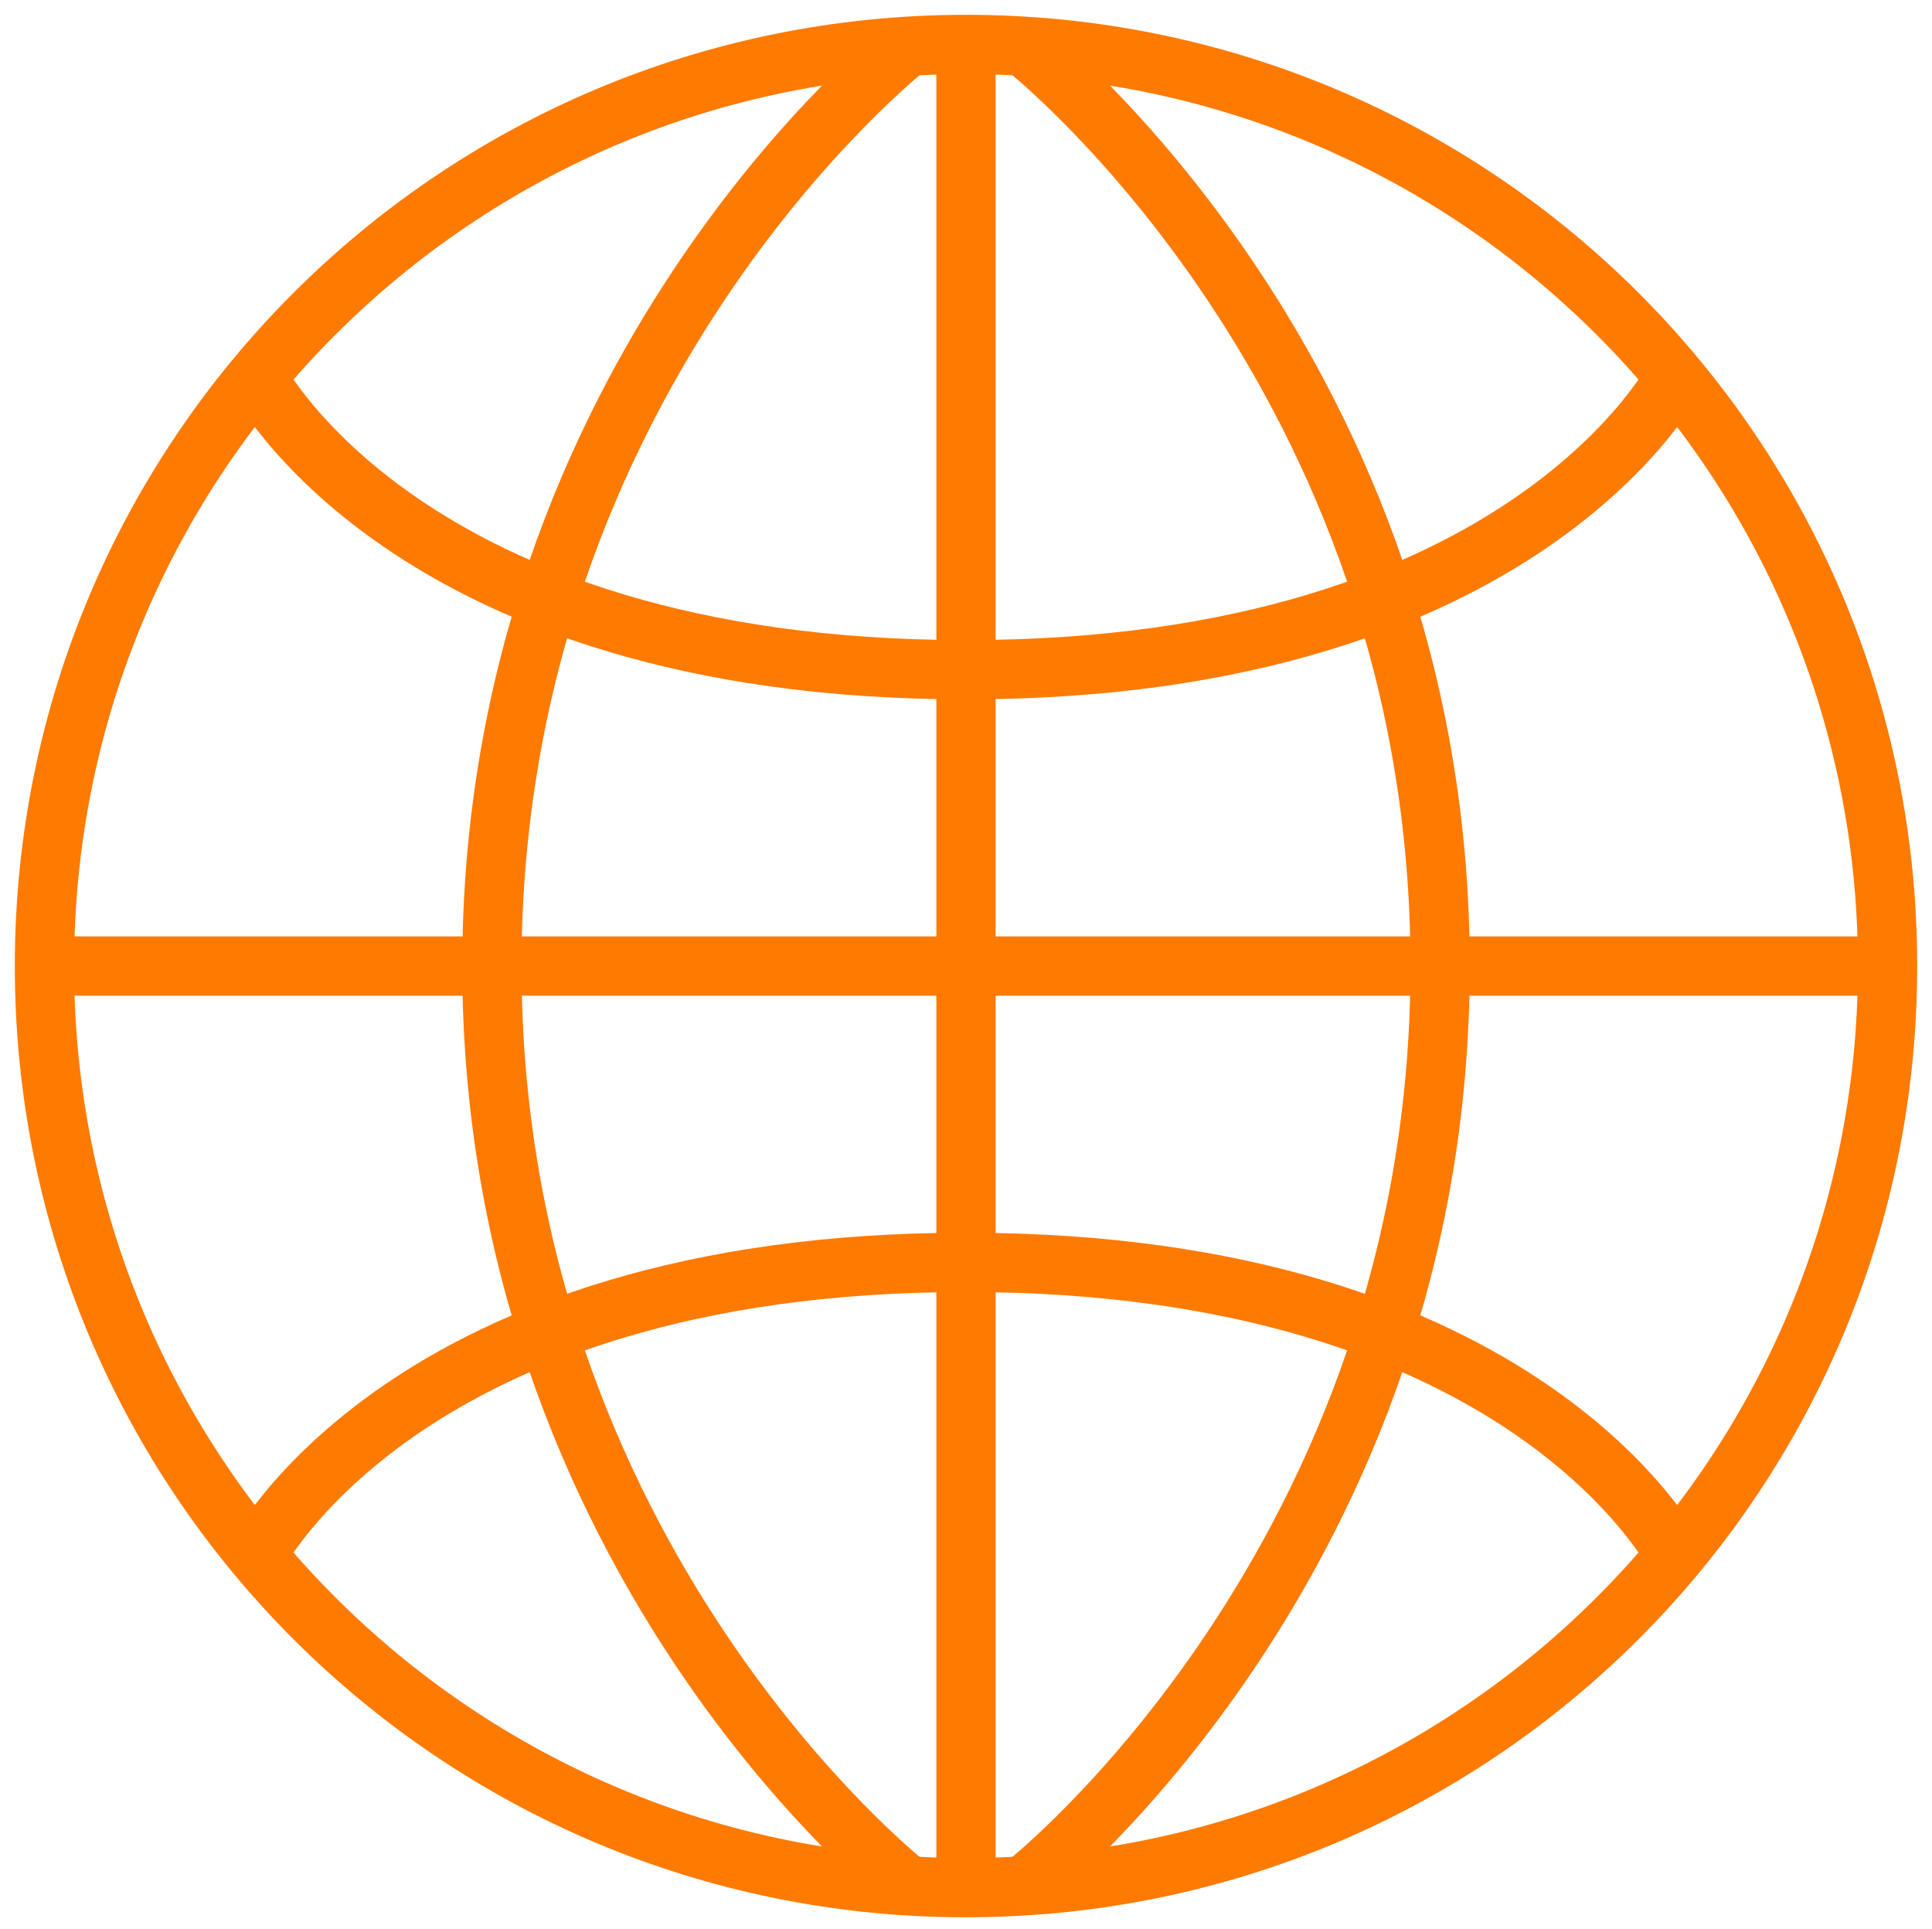
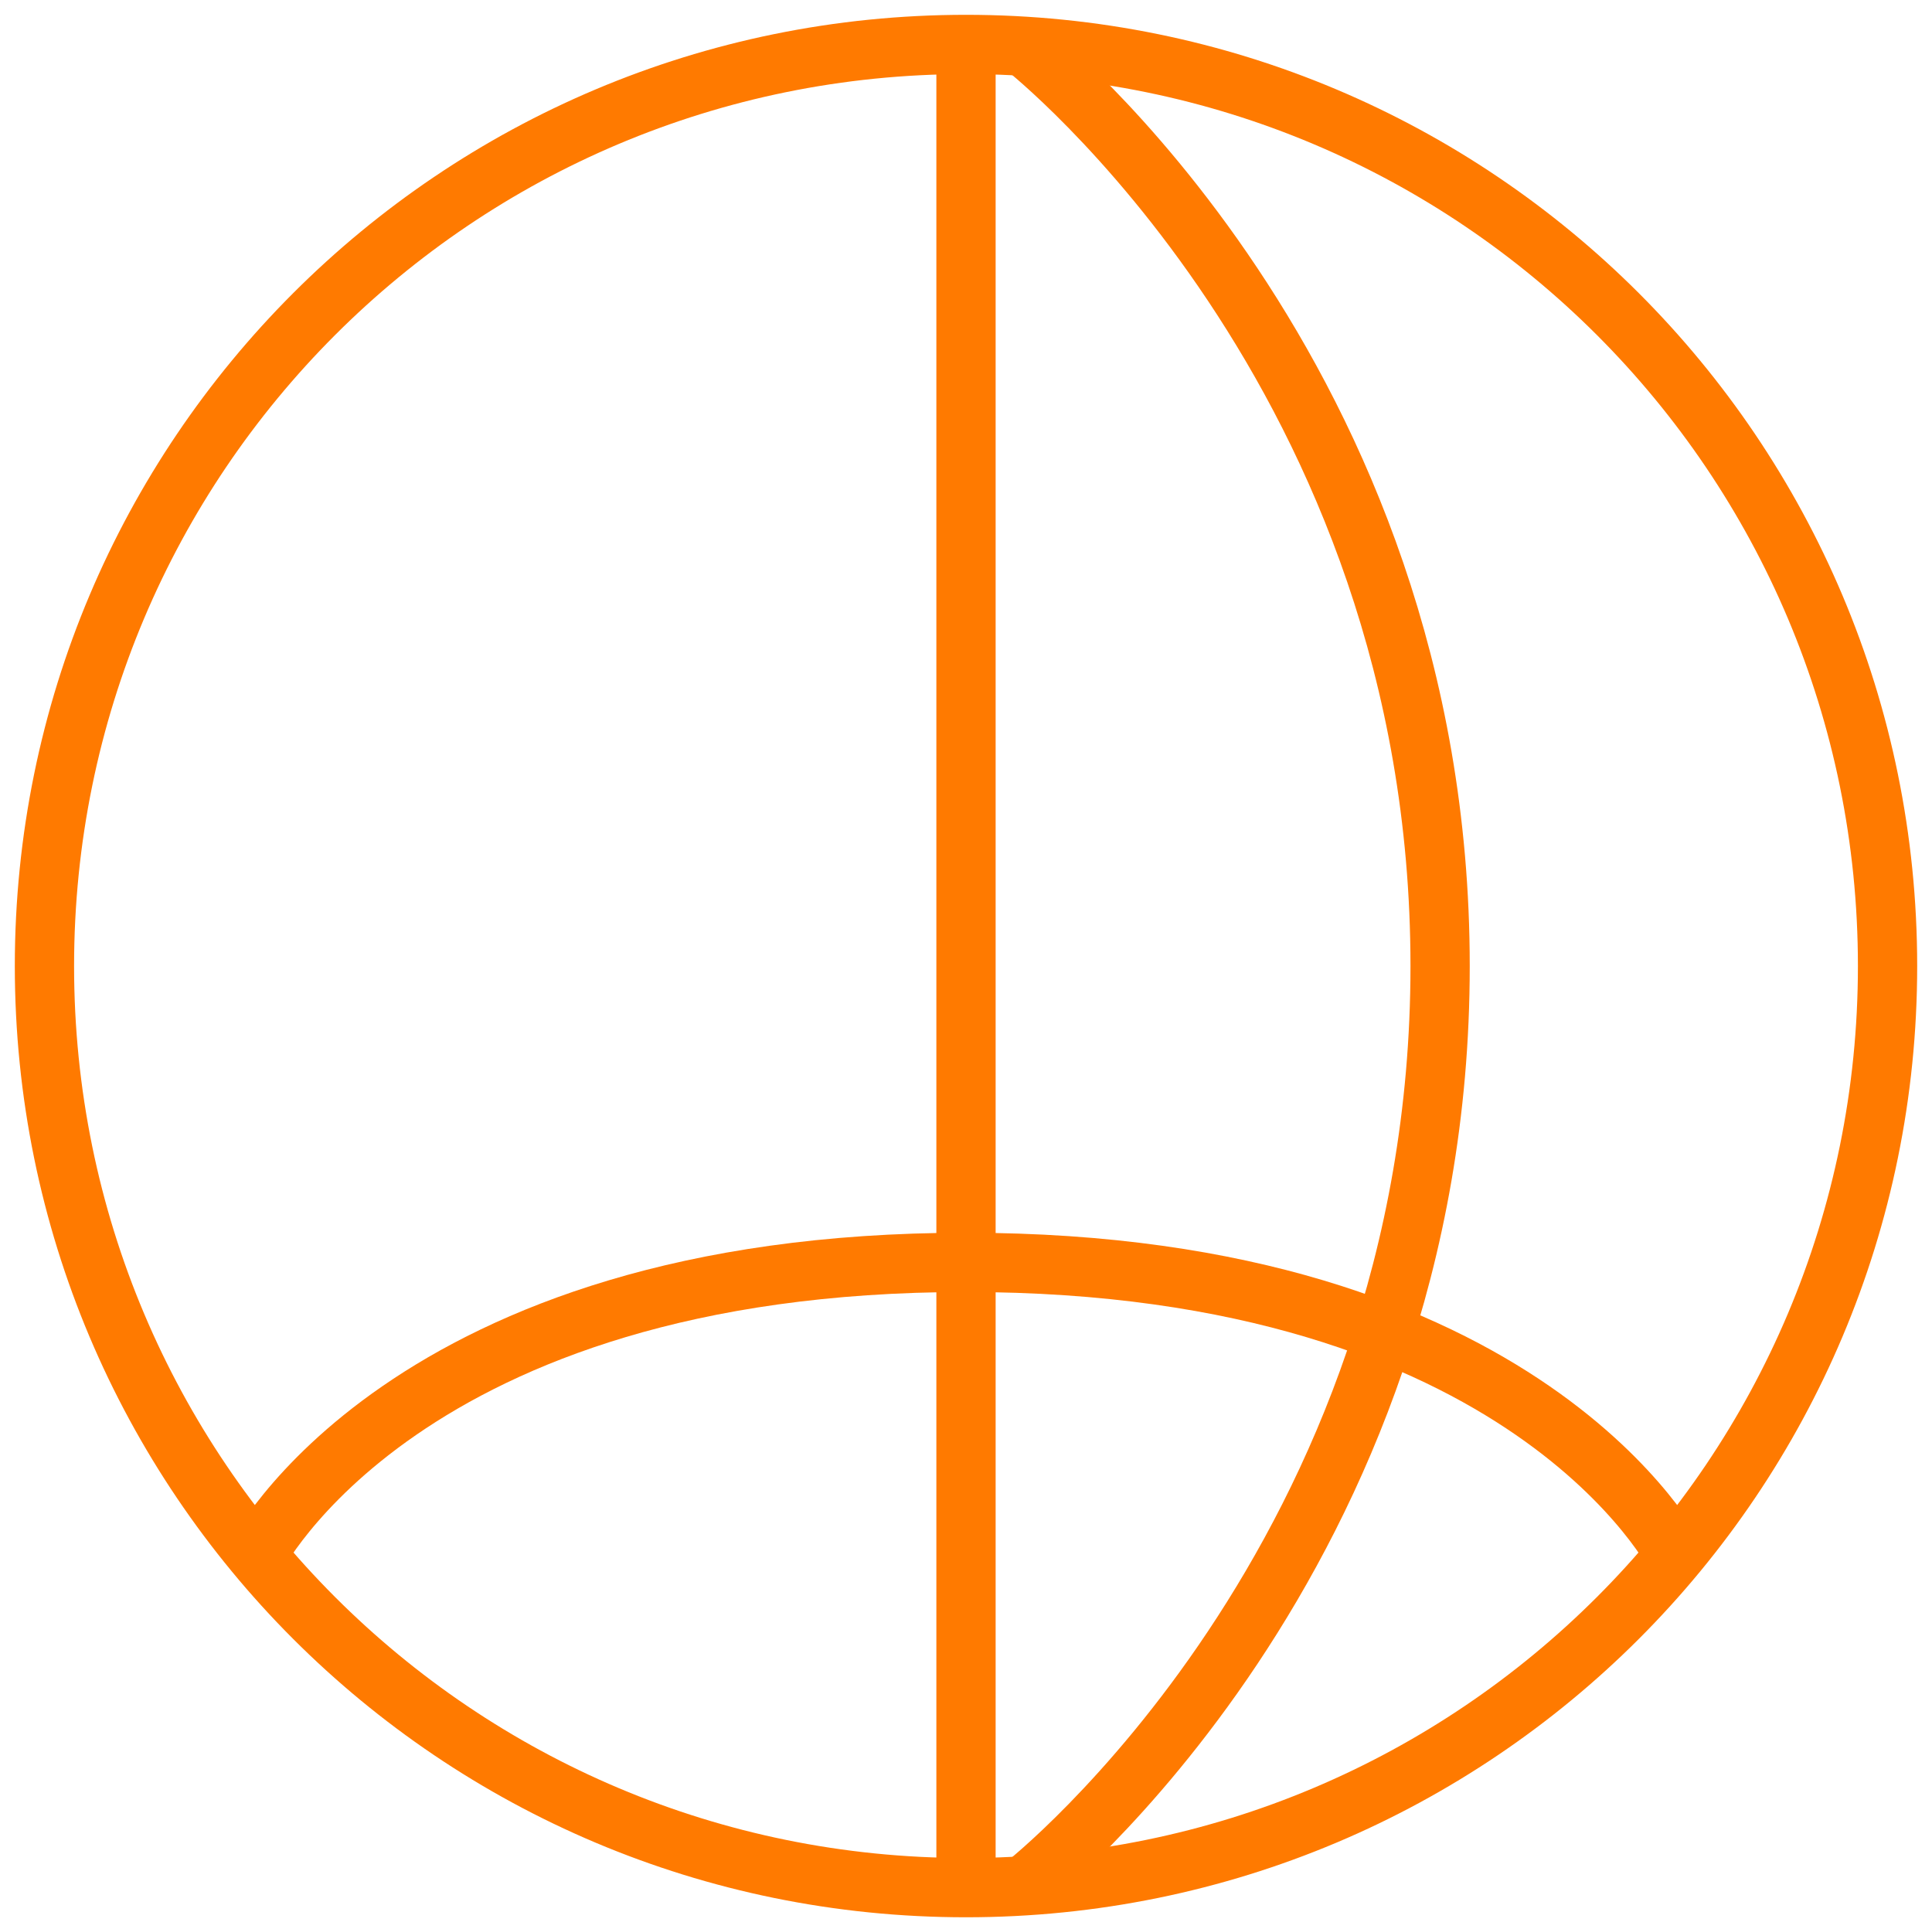
<svg xmlns="http://www.w3.org/2000/svg" version="1.1" data-data-id="Layer_1" x="0px" y="0px" viewBox="0 0 65.2 65.1" style="enable-background:new 0 0 65.2 65.1;" xml:space="preserve">
  <style type="text/css">
	.st0{fill:none;stroke:#FF7A00;stroke-width:2;stroke-miterlimit:10;}
</style>
  <path vector-effect="non-scaling-stroke" class="st0" d="M32.6,1.5c17.2,0,31.1,13.9,31.1,31.1S49.8,63.7,32.6,63.7  S1.5,49.8,1.5,32.6S15.4,1.5,32.6,1.5z" />
  <line vector-effect="non-scaling-stroke" class="st0" x1="32.6" y1="1.6" x2="32.6" y2="63.6" />
-   <line vector-effect="non-scaling-stroke" class="st0" x1="63.6" y1="32.6" x2="1.6" y2="32.6" />
-   <path vector-effect="non-scaling-stroke" class="st0" d="M30.6,1.6c0,0-14,11-14,31s14,31,14,31" />
  <path vector-effect="non-scaling-stroke" class="st0" d="M34.6,1.6c0,0,14,11,14,31s-14,31-14,31" />
-   <path vector-effect="non-scaling-stroke" class="st0" d="M8.6,12.6c0,0,5,10,24,10s24-10,24-10" />
  <path vector-effect="non-scaling-stroke" class="st0" d="M8.6,52.6c0,0,5-10,24-10s24,10,24,10" />
</svg>